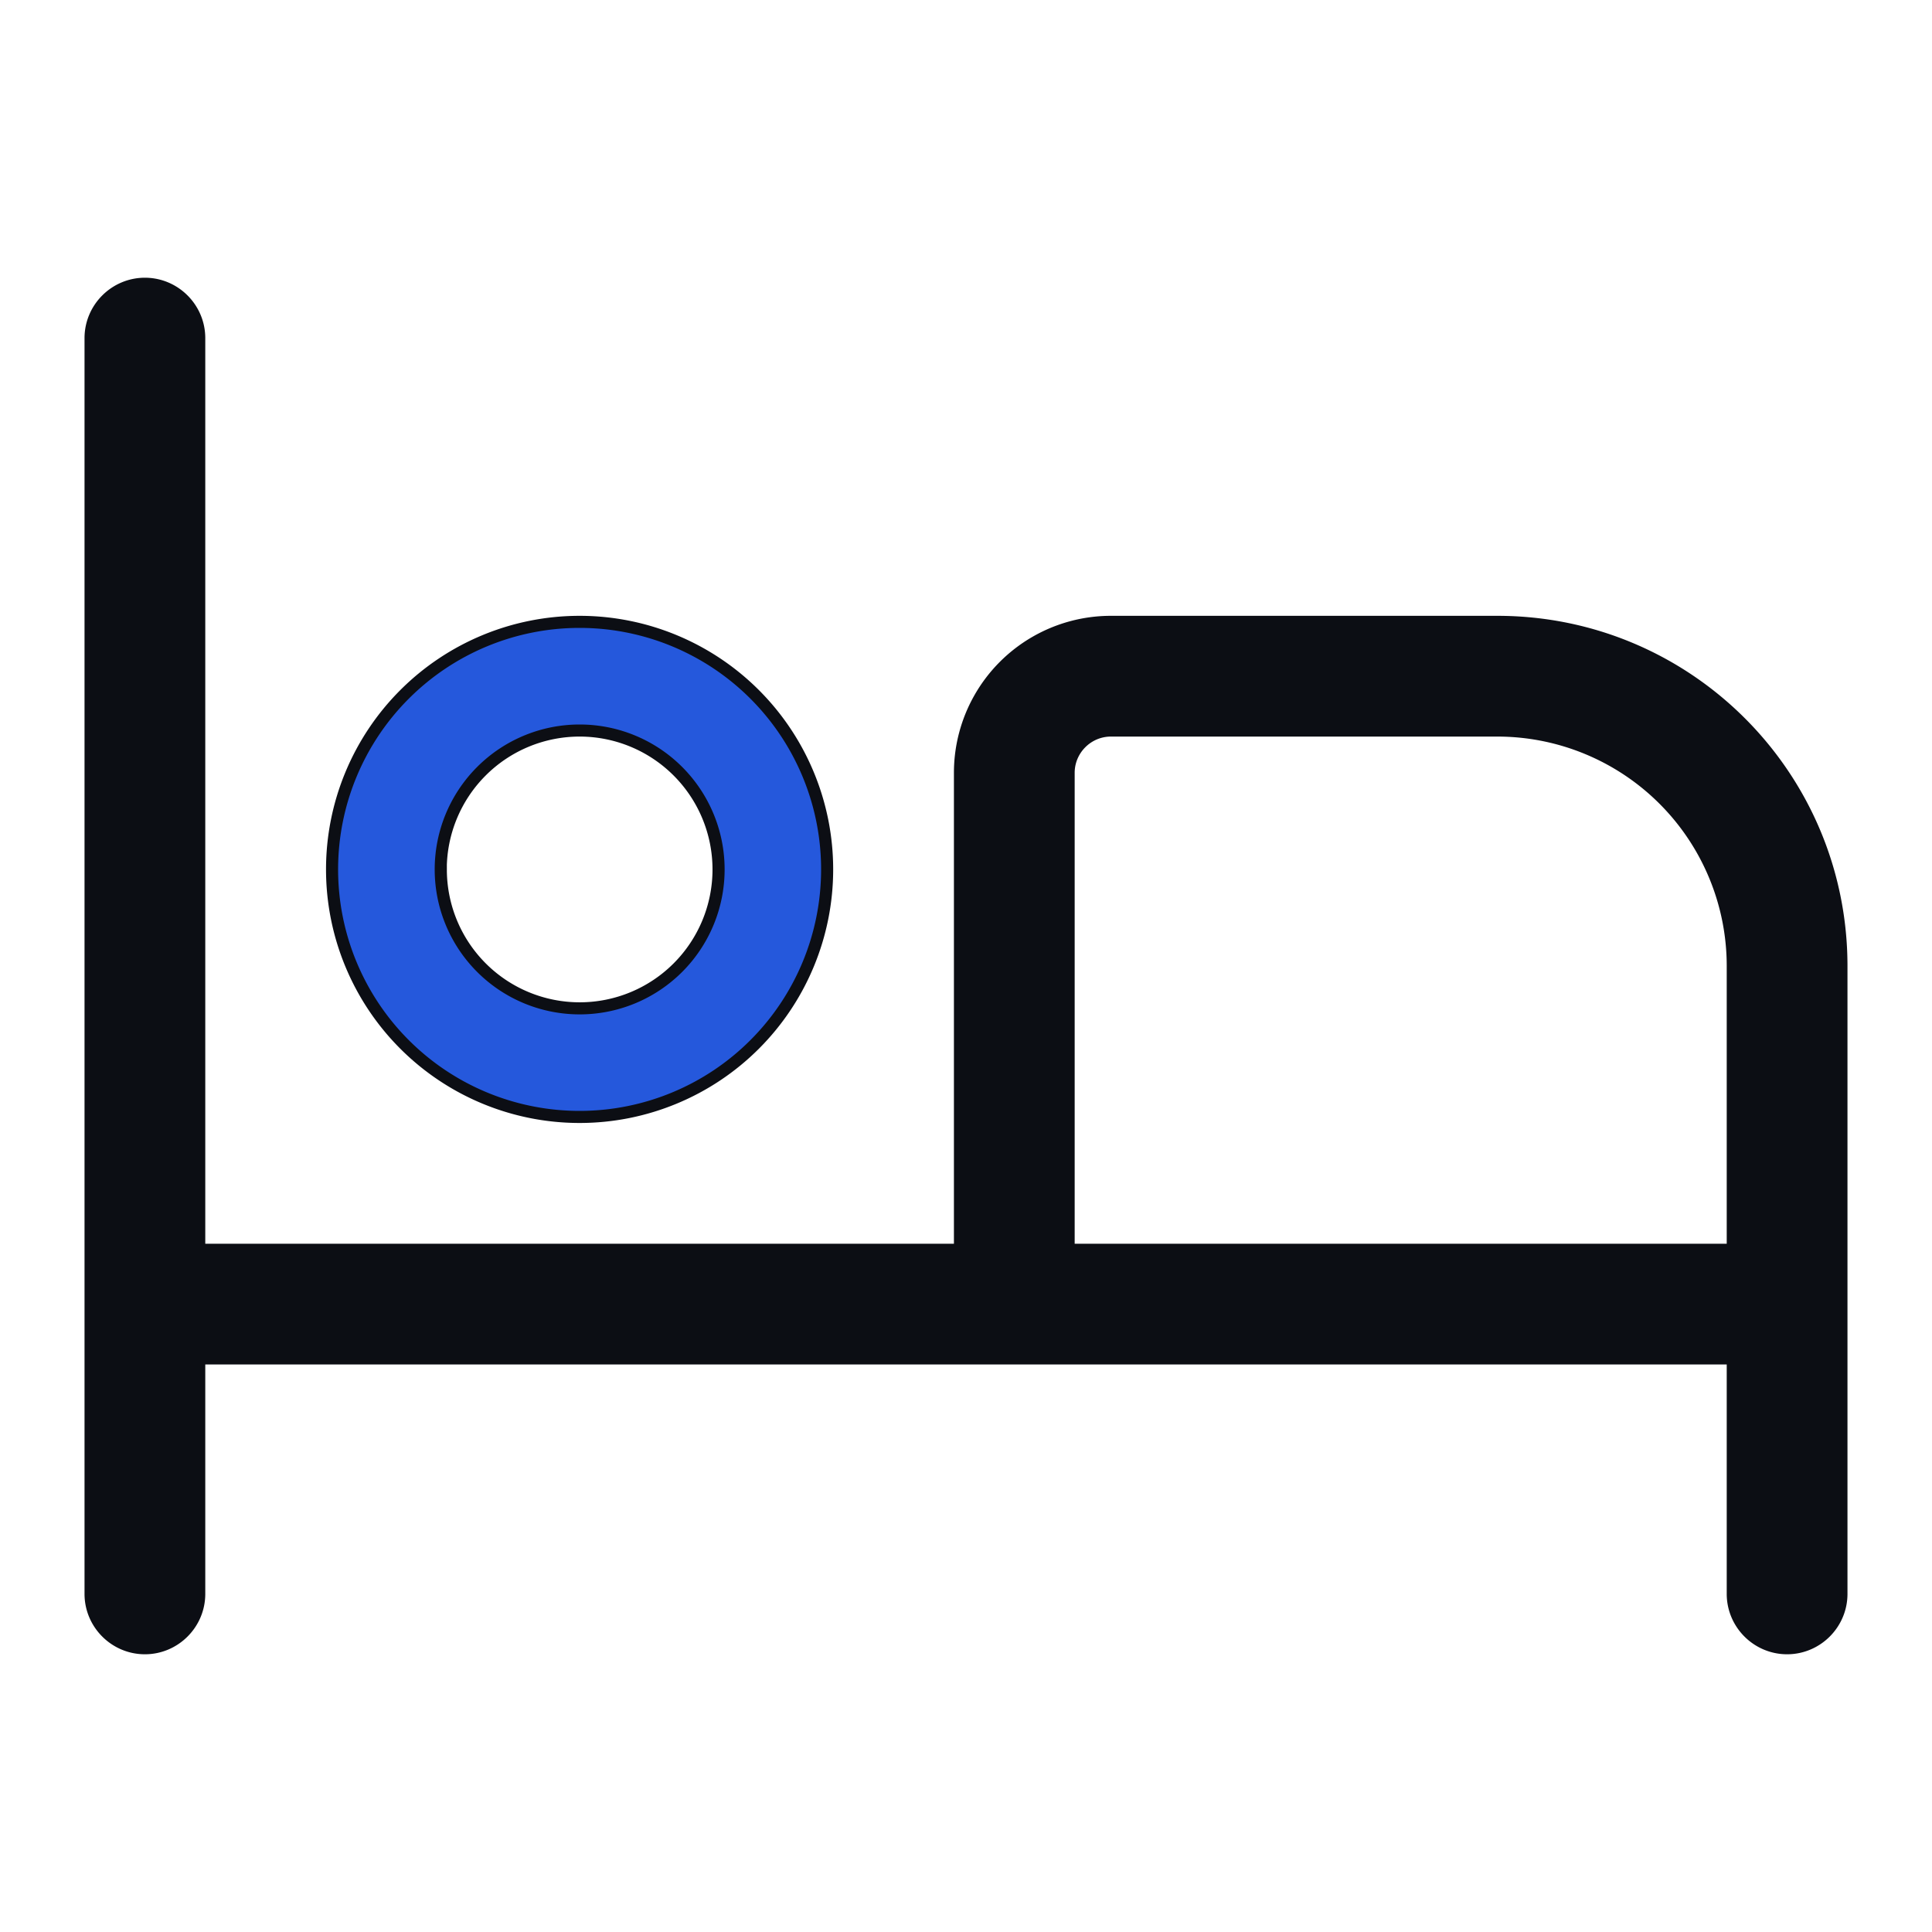
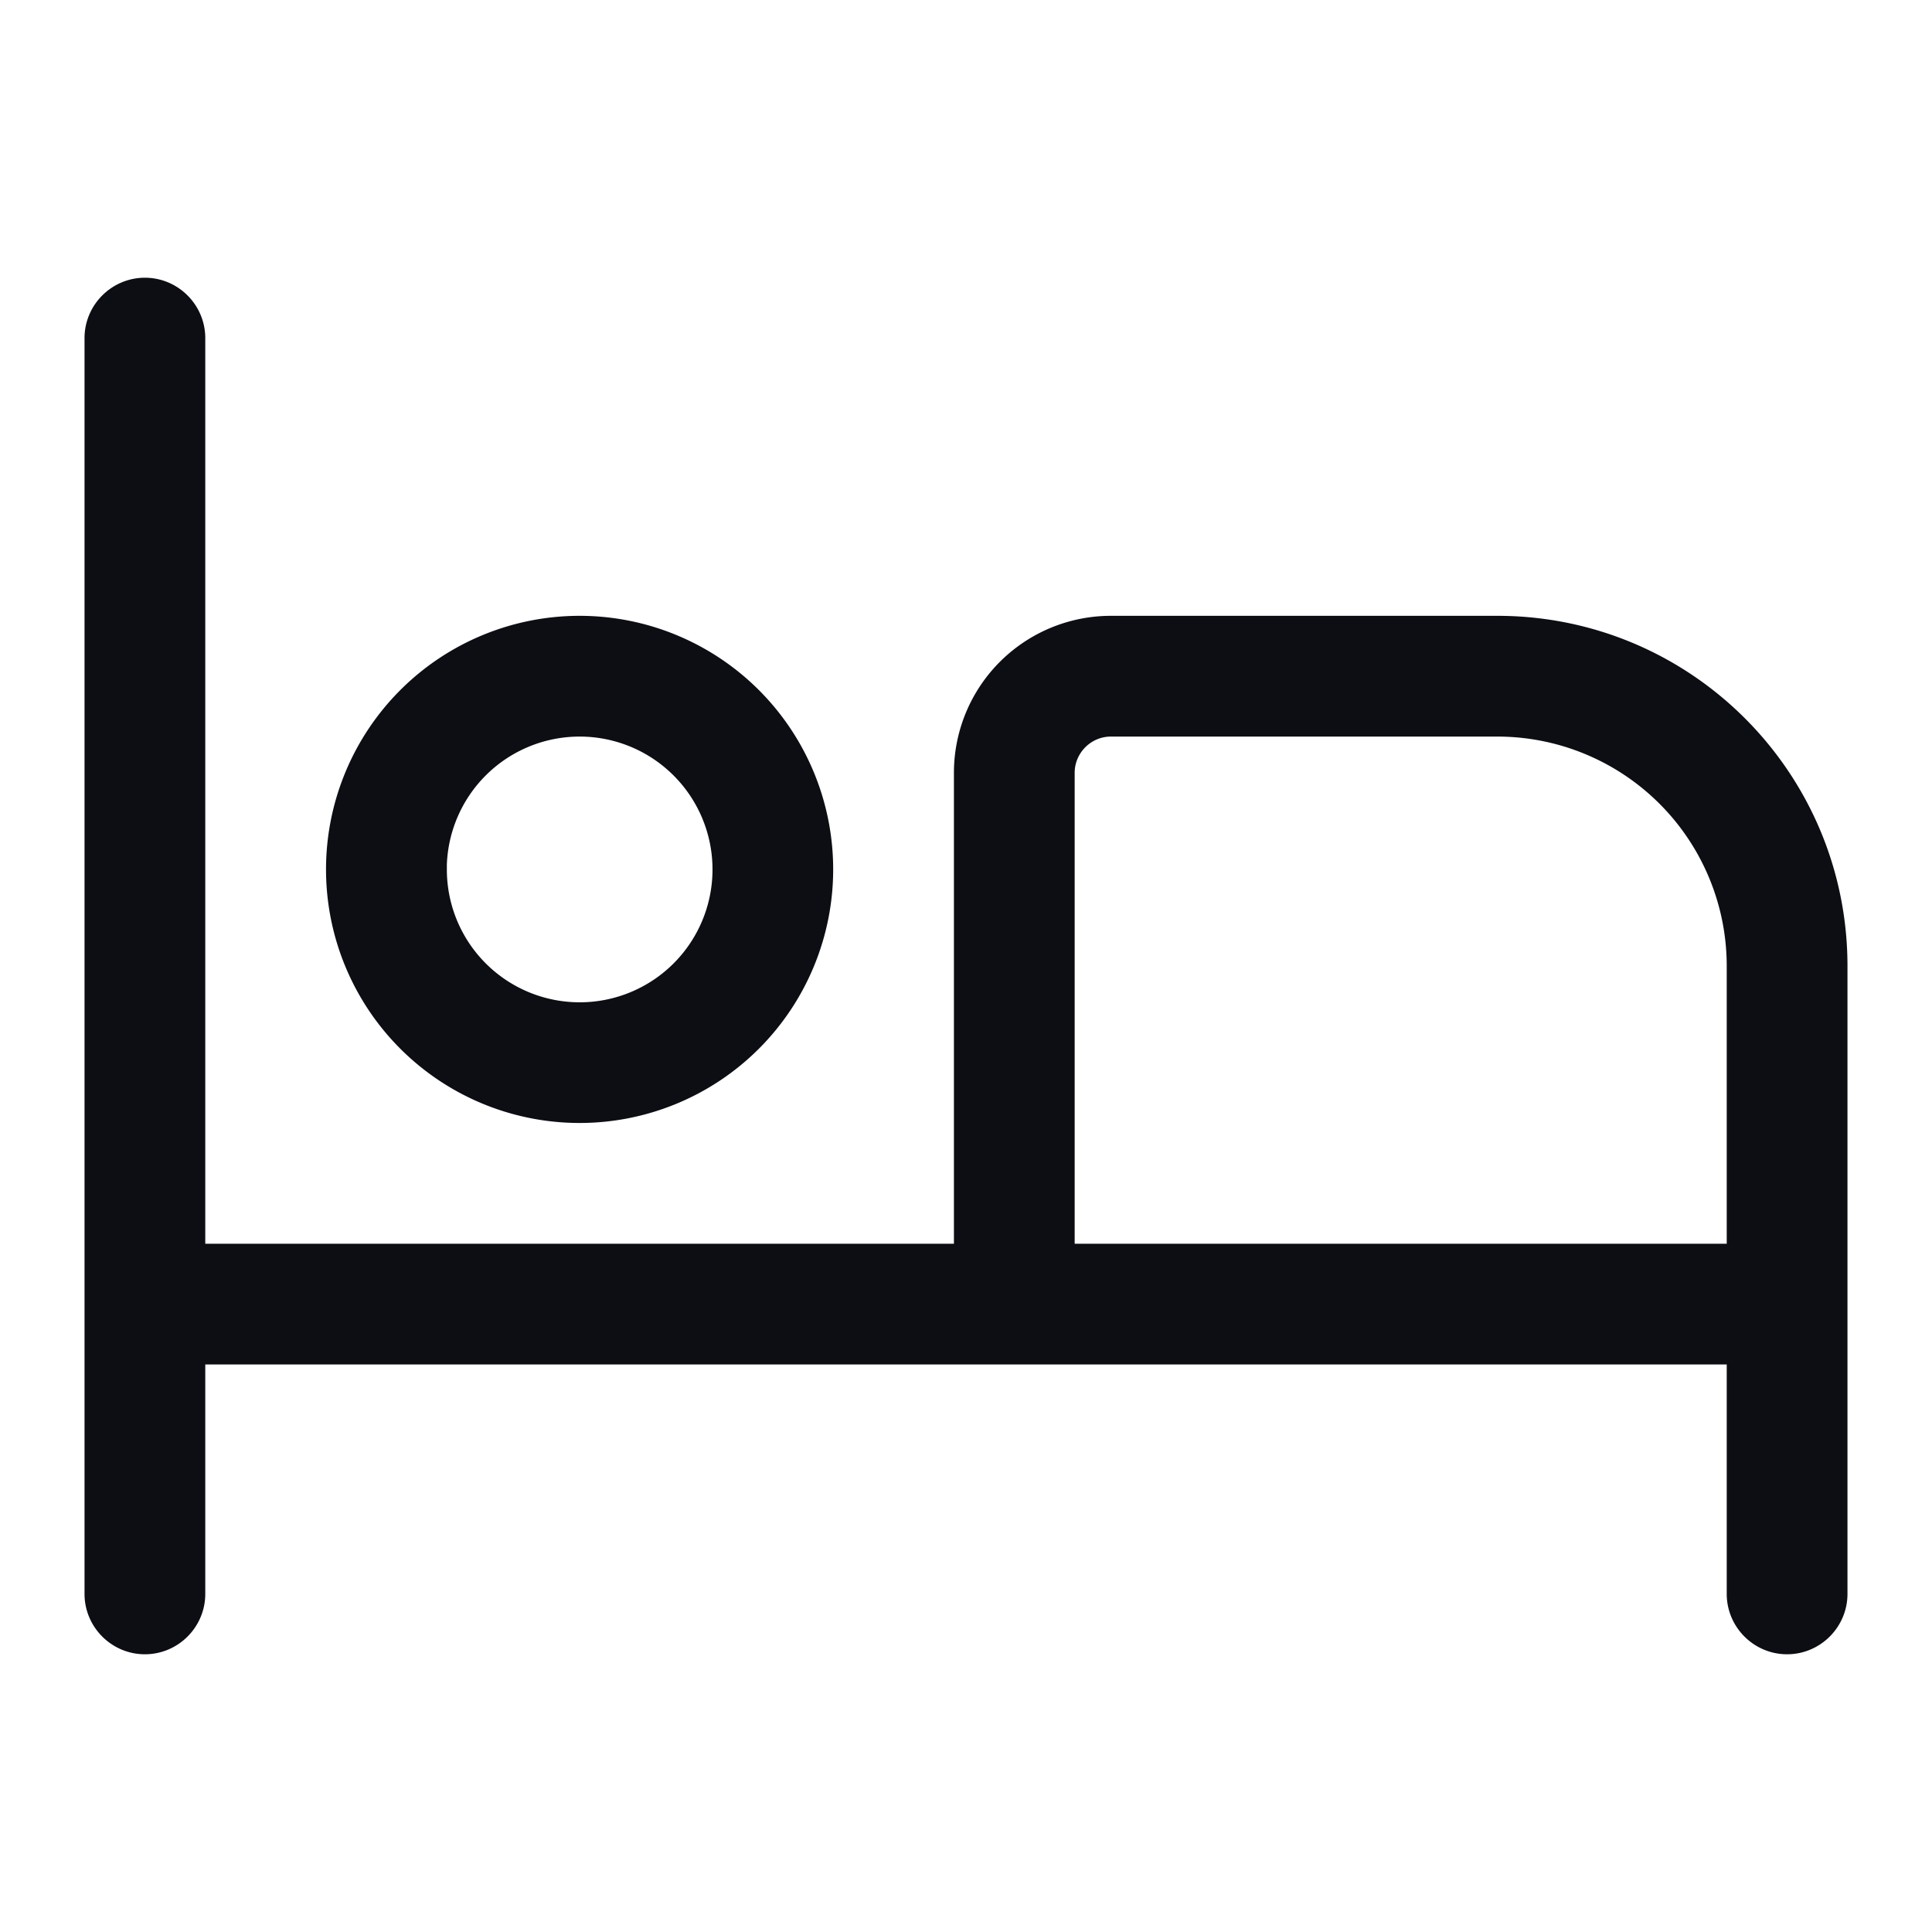
<svg xmlns="http://www.w3.org/2000/svg" fill="none" viewBox="0 0 24 24">
  <path fill="#0c0e14" stroke="#0c0e14" stroke-width=".3" d="M2.4 4.2c0-.33-.27-.6-.6-.6s-.6.27-.6.6v15.6c0 .33.27.6.6.6s.6-.27.6-.6v-3h19.2v3c0 .33.27.6.6.6s.6-.27.6-.6V12c0-2.321-1.879-4.2-4.2-4.2h-4.8A1.8 1.8 0 0 0 12 9.6v6H2.4zM18.6 9a3 3 0 0 1 3 3v3.6h-8.4v-6c0-.33.27-.6.6-.6zM5.4 10.8a1.8 1.8 0 1 1 3.601.001 1.8 1.8 0 0 1-3.6 0Zm4.8 0a3 3 0 1 0-6 0 3 3 0 1 0 6 0Z" />
-   <path fill="#2558dc" stroke="#2558dc" stroke-width=".3" d="M7.2 7.95a2.85 2.85 0 0 1 2.85 2.85 2.85 2.85 0 0 1-2.85 2.85 2.85 2.85 0 0 1-2.85-2.85A2.85 2.85 0 0 1 7.2 7.95Zm0 .9a1.95 1.95 0 1 0 .001 3.901 1.95 1.95 0 0 0 0-3.901Z" />
</svg>